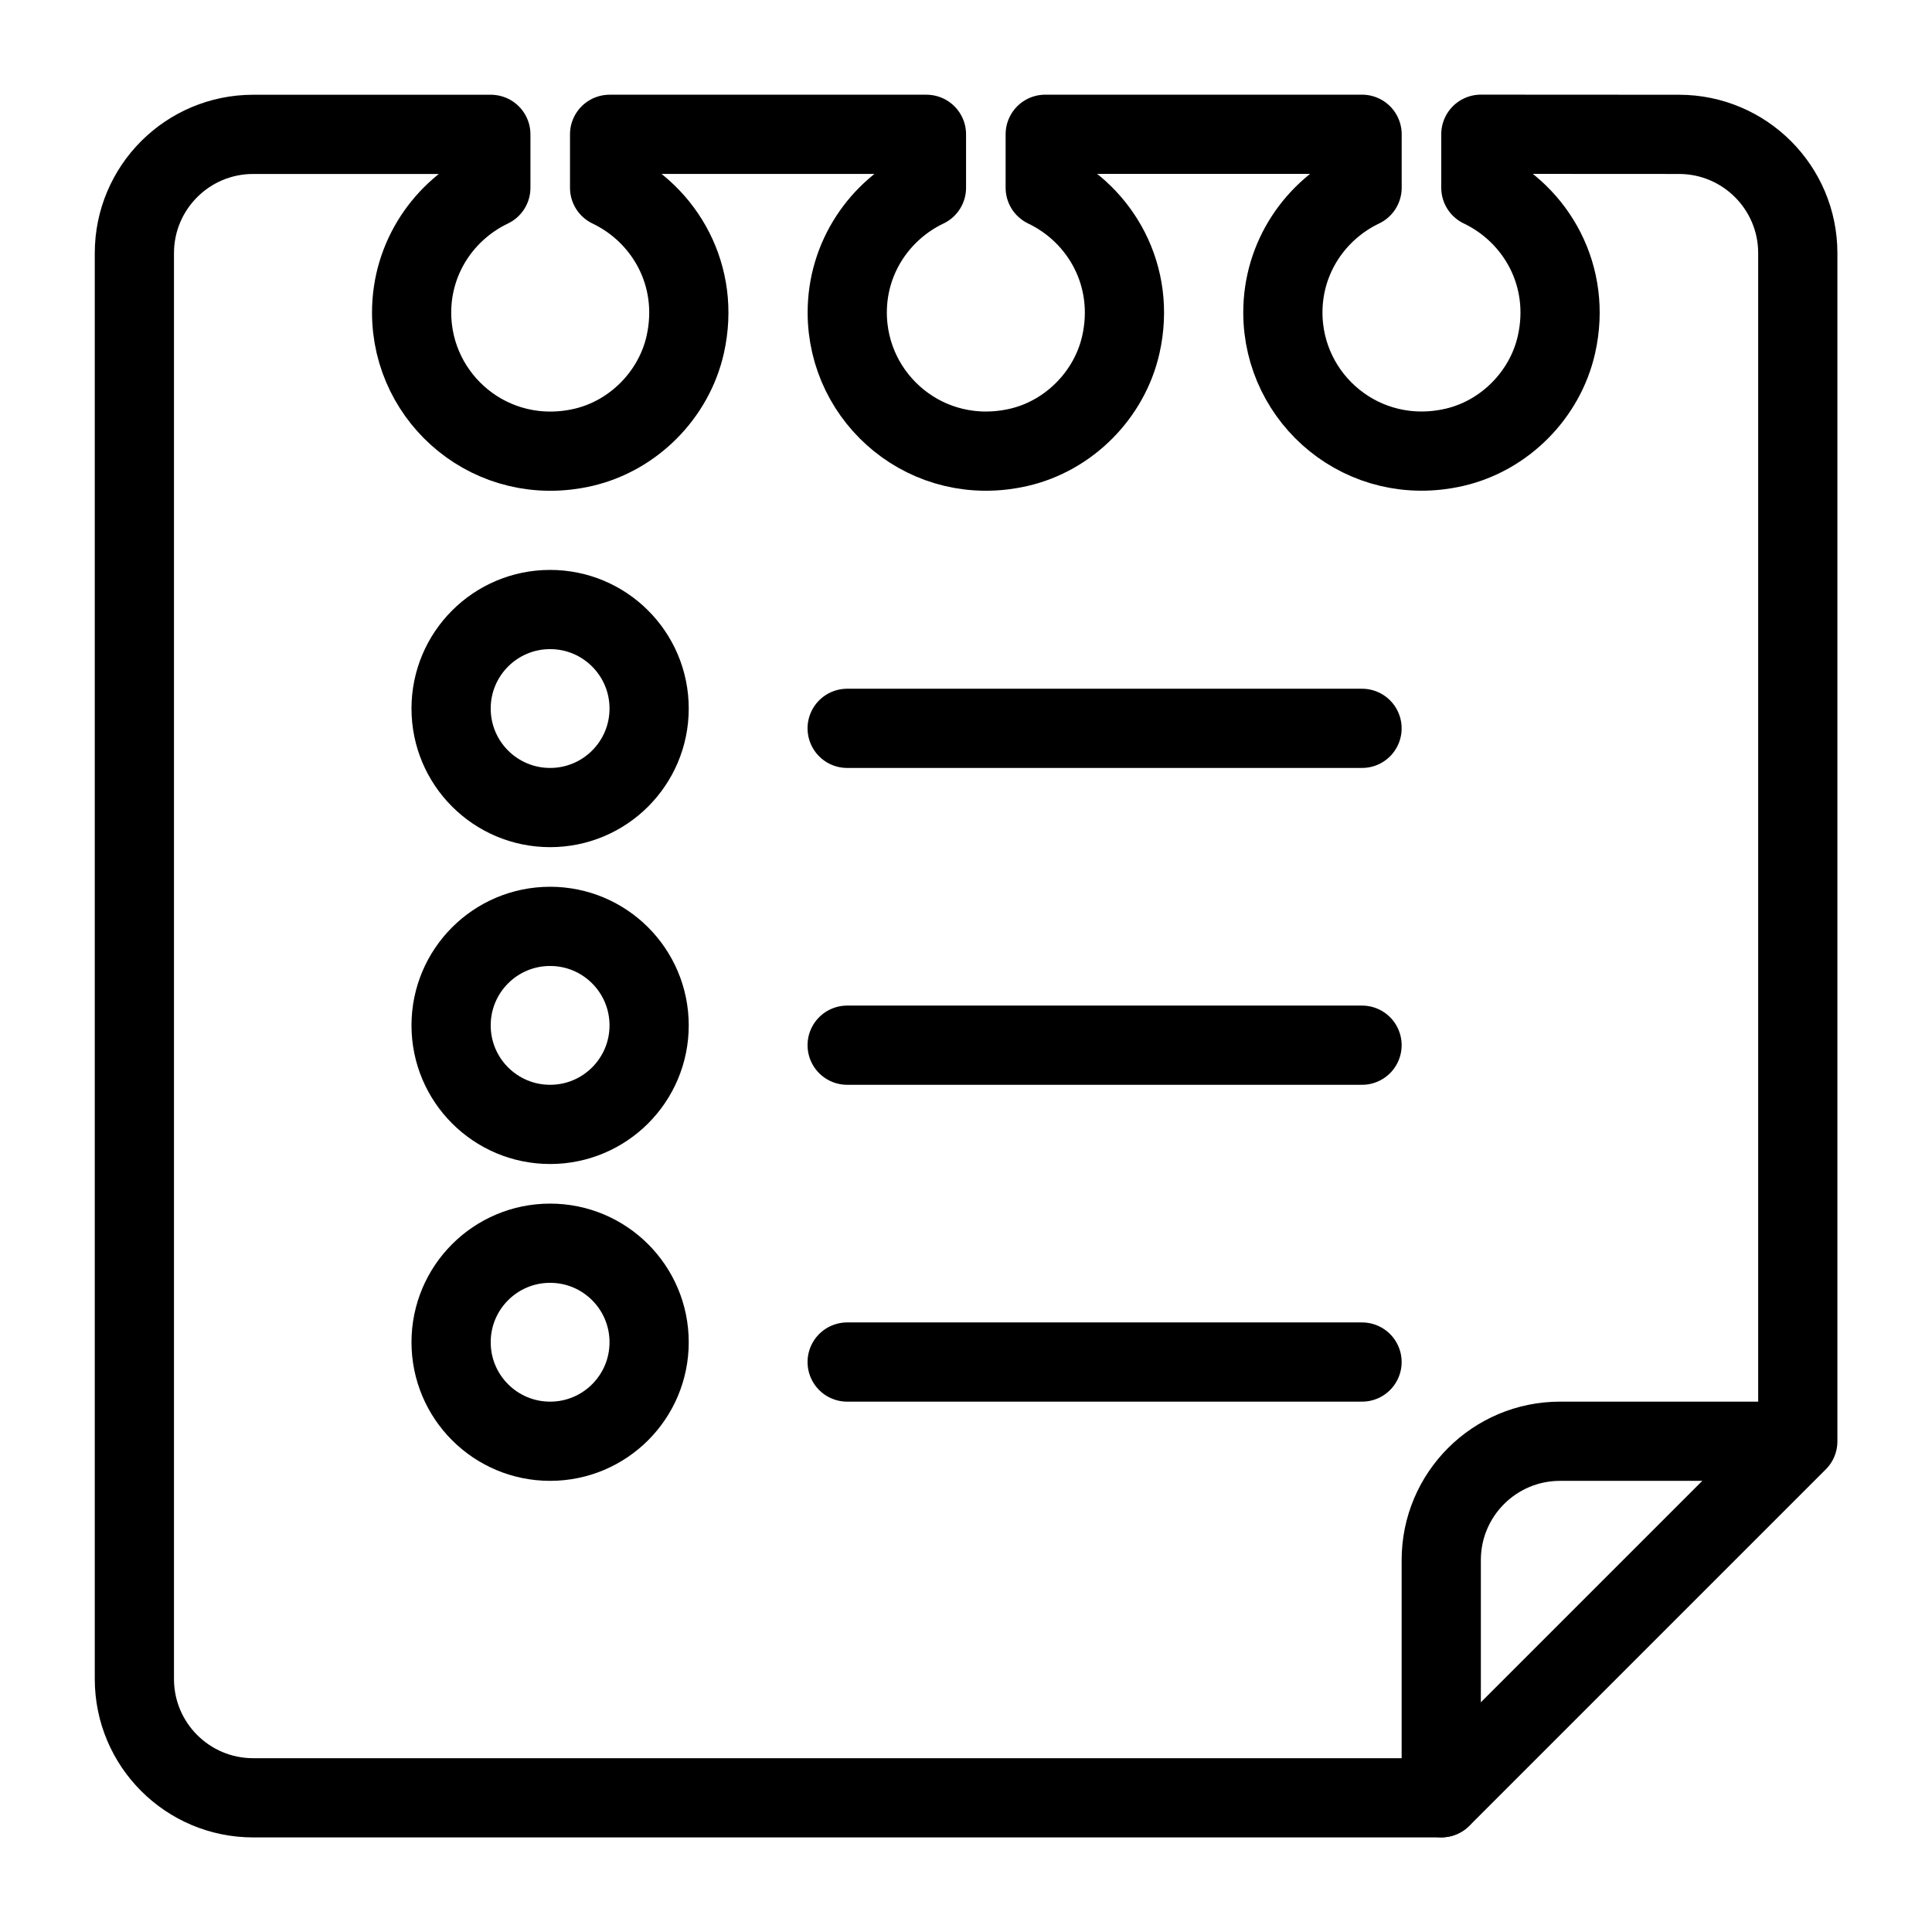
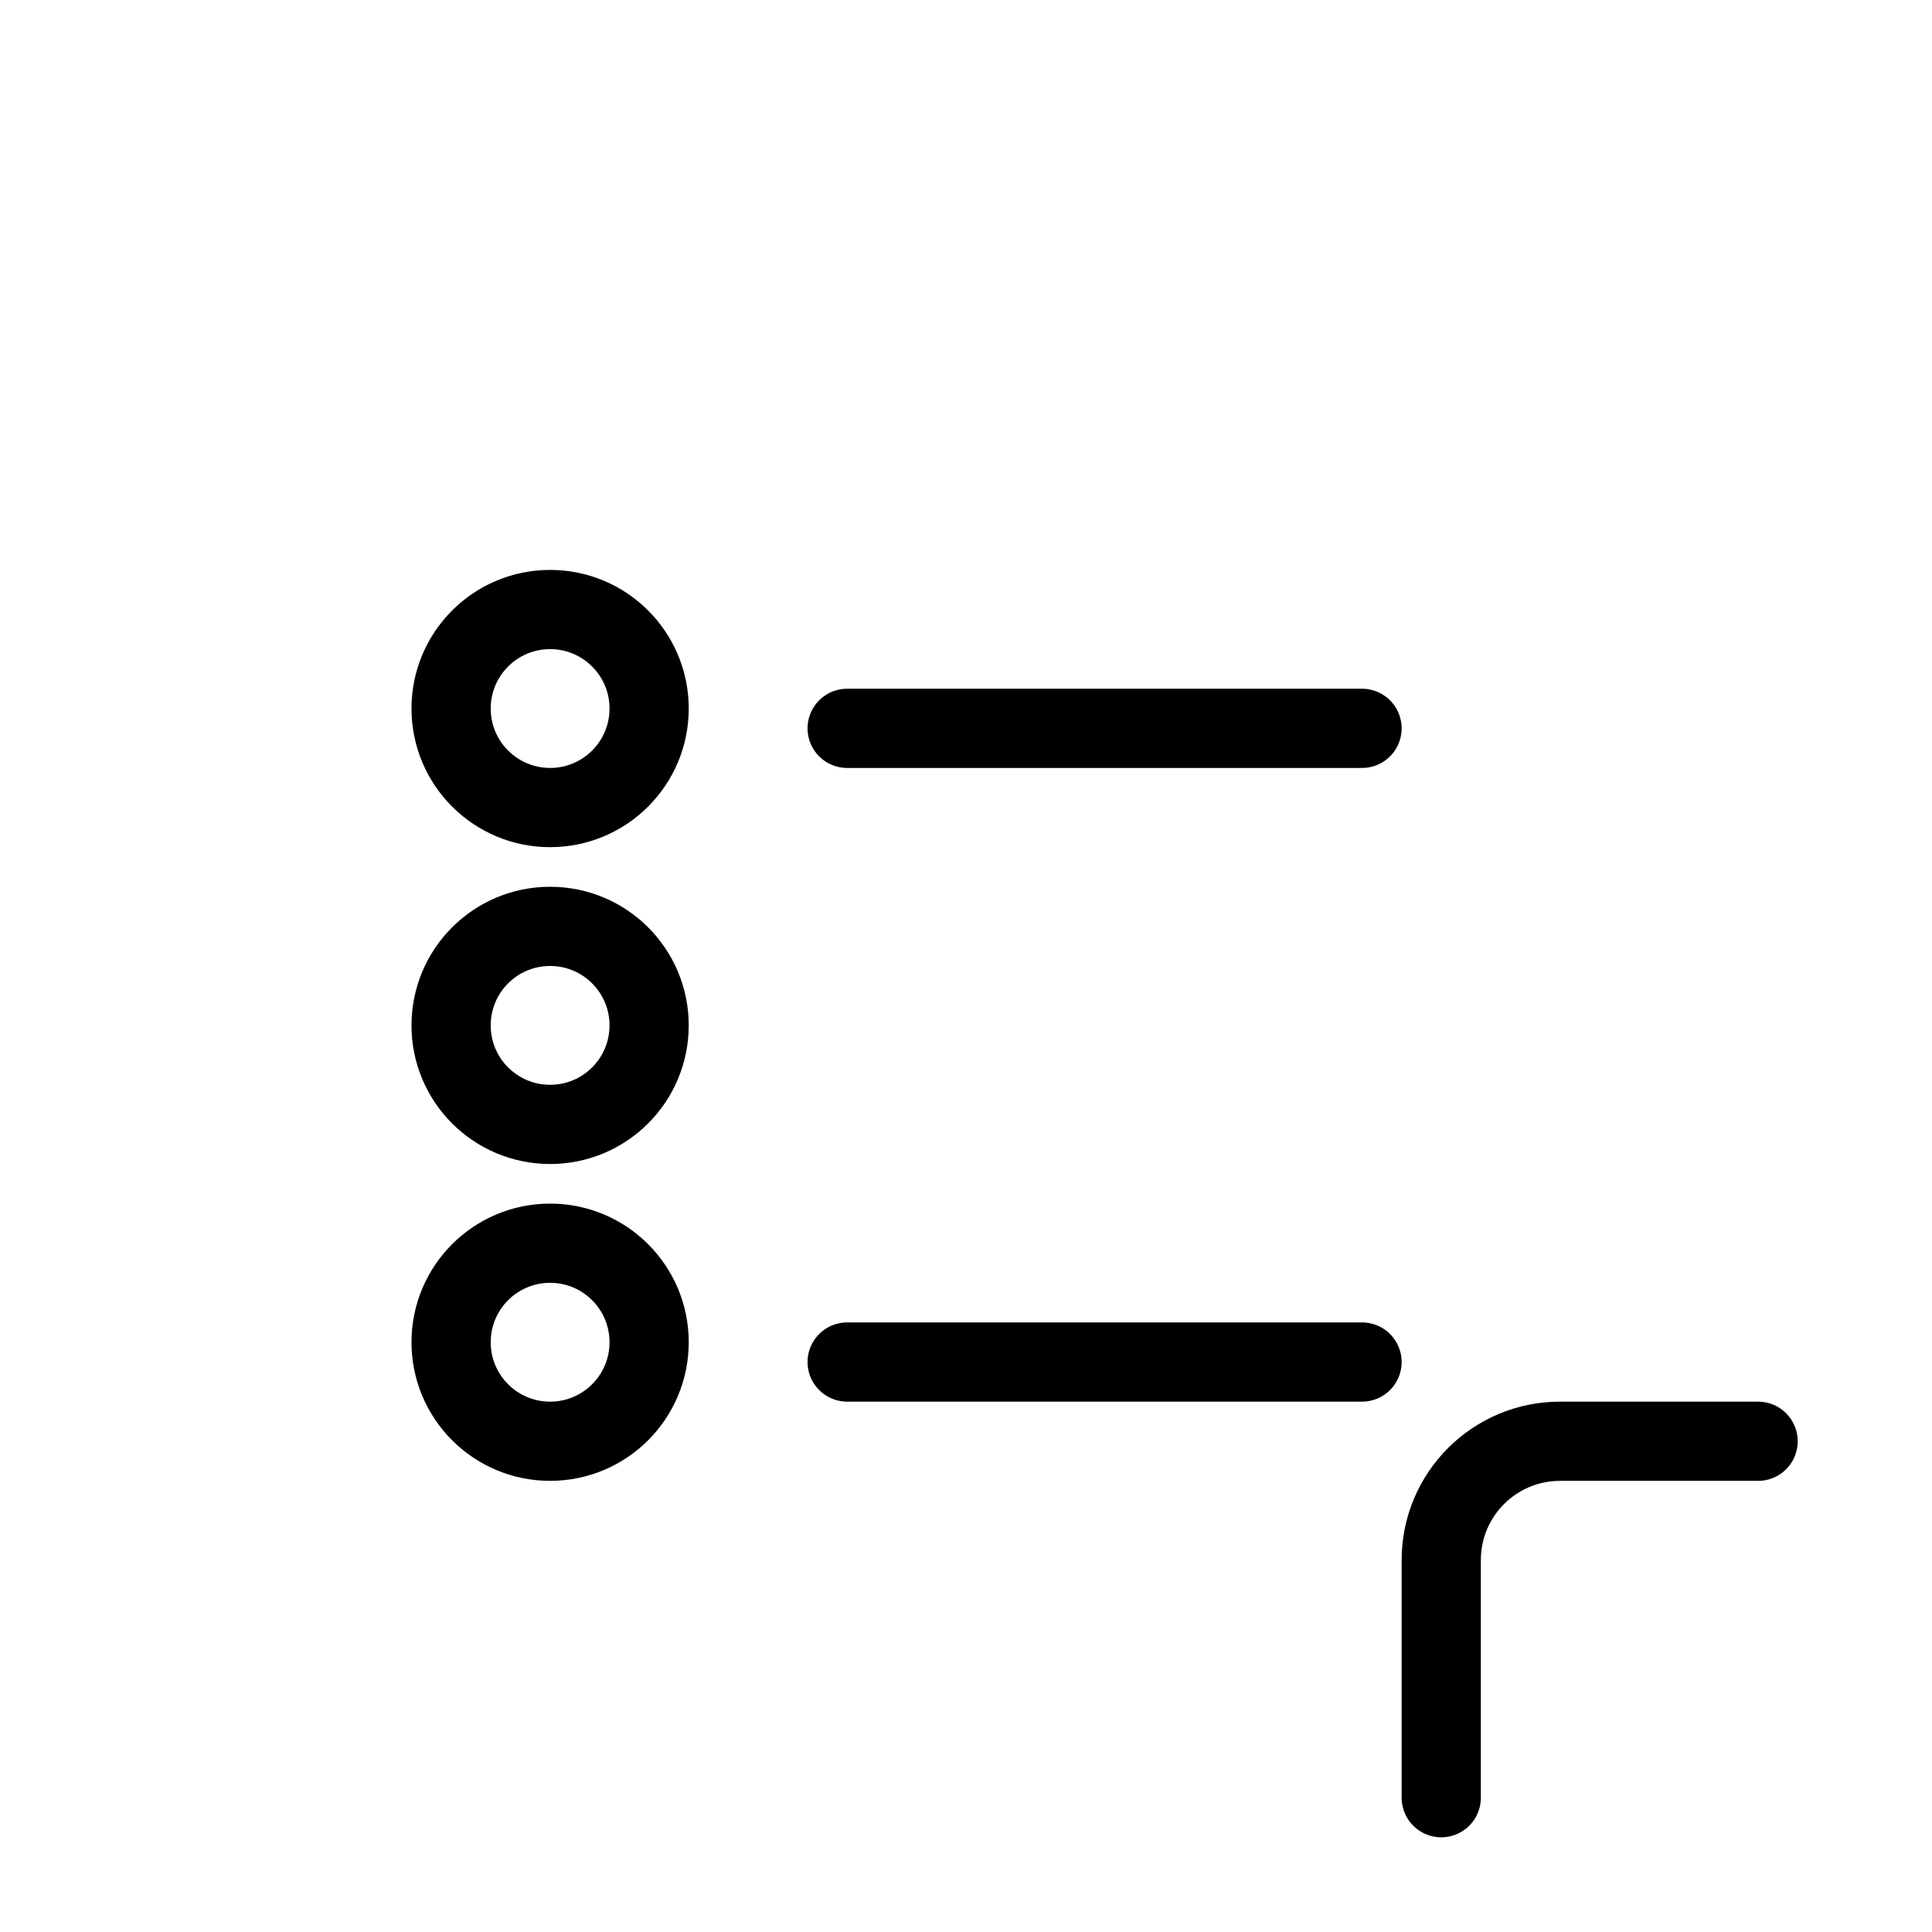
<svg xmlns="http://www.w3.org/2000/svg" width="800px" height="800px" version="1.1" viewBox="144 144 512 512">
  <g fill="none" stroke="#000000" stroke-linecap="round" stroke-linejoin="round" stroke-miterlimit="10" stroke-width="2">
    <path transform="matrix(10.496 0 0 10.496 148.09 148.09)" d="m21 34h13" />
-     <path transform="matrix(10.496 0 0 10.496 148.09 148.09)" d="m21 26h13" />
    <path transform="matrix(10.496 0 0 10.496 148.09 148.09)" d="m21 18h13" />
-     <path transform="matrix(10.496 0 0 10.496 148.09 148.09)" d="m37 3v1.35c1.403 0.67 2.298 2.232 1.909 3.961-0.286 1.269-1.312 2.303-2.579 2.594-2.293 0.526-4.329-1.202-4.329-3.405 0-1.394 0.821-2.587 2-3.15v-1.349h-8v1.35c1.403 0.67 2.298 2.232 1.909 3.961-0.286 1.269-1.312 2.303-2.579 2.594-2.293 0.526-4.329-1.202-4.329-3.405 0-1.394 0.821-2.587 2-3.15v-1.349h-8v1.35c1.403 0.67 2.298 2.232 1.909 3.961-0.286 1.269-1.312 2.303-2.579 2.594-2.293 0.526-4.329-1.202-4.329-3.405 0-1.394 0.821-2.587 2-3.15v-1.349h-6c-1.657 0-3 1.343-3 3v36c0 1.657 1.343 3 3 3h29.999l9-9v-30c0-1.657-1.343-3-3-3z" />
    <path transform="matrix(10.496 0 0 10.496 148.09 148.09)" d="m44 36h-5c-1.657 0-3 1.343-3 3v6" />
    <path transform="matrix(10.496 0 0 10.496 148.09 148.09)" d="m16 17.5c0 1.381-1.119 2.5-2.5 2.5s-2.5-1.119-2.5-2.5 1.119-2.5 2.5-2.5 2.5 1.119 2.5 2.5" />
    <path transform="matrix(10.496 0 0 10.496 148.09 148.09)" d="m16 25.5c0 1.381-1.119 2.5-2.5 2.5s-2.5-1.119-2.5-2.5c0-1.381 1.119-2.5 2.5-2.5s2.5 1.119 2.5 2.5" />
    <path transform="matrix(10.496 0 0 10.496 148.09 148.09)" d="m16 33.5c0 1.381-1.119 2.5-2.5 2.5s-2.5-1.119-2.5-2.5 1.119-2.5 2.5-2.5 2.5 1.119 2.5 2.5" />
  </g>
</svg>